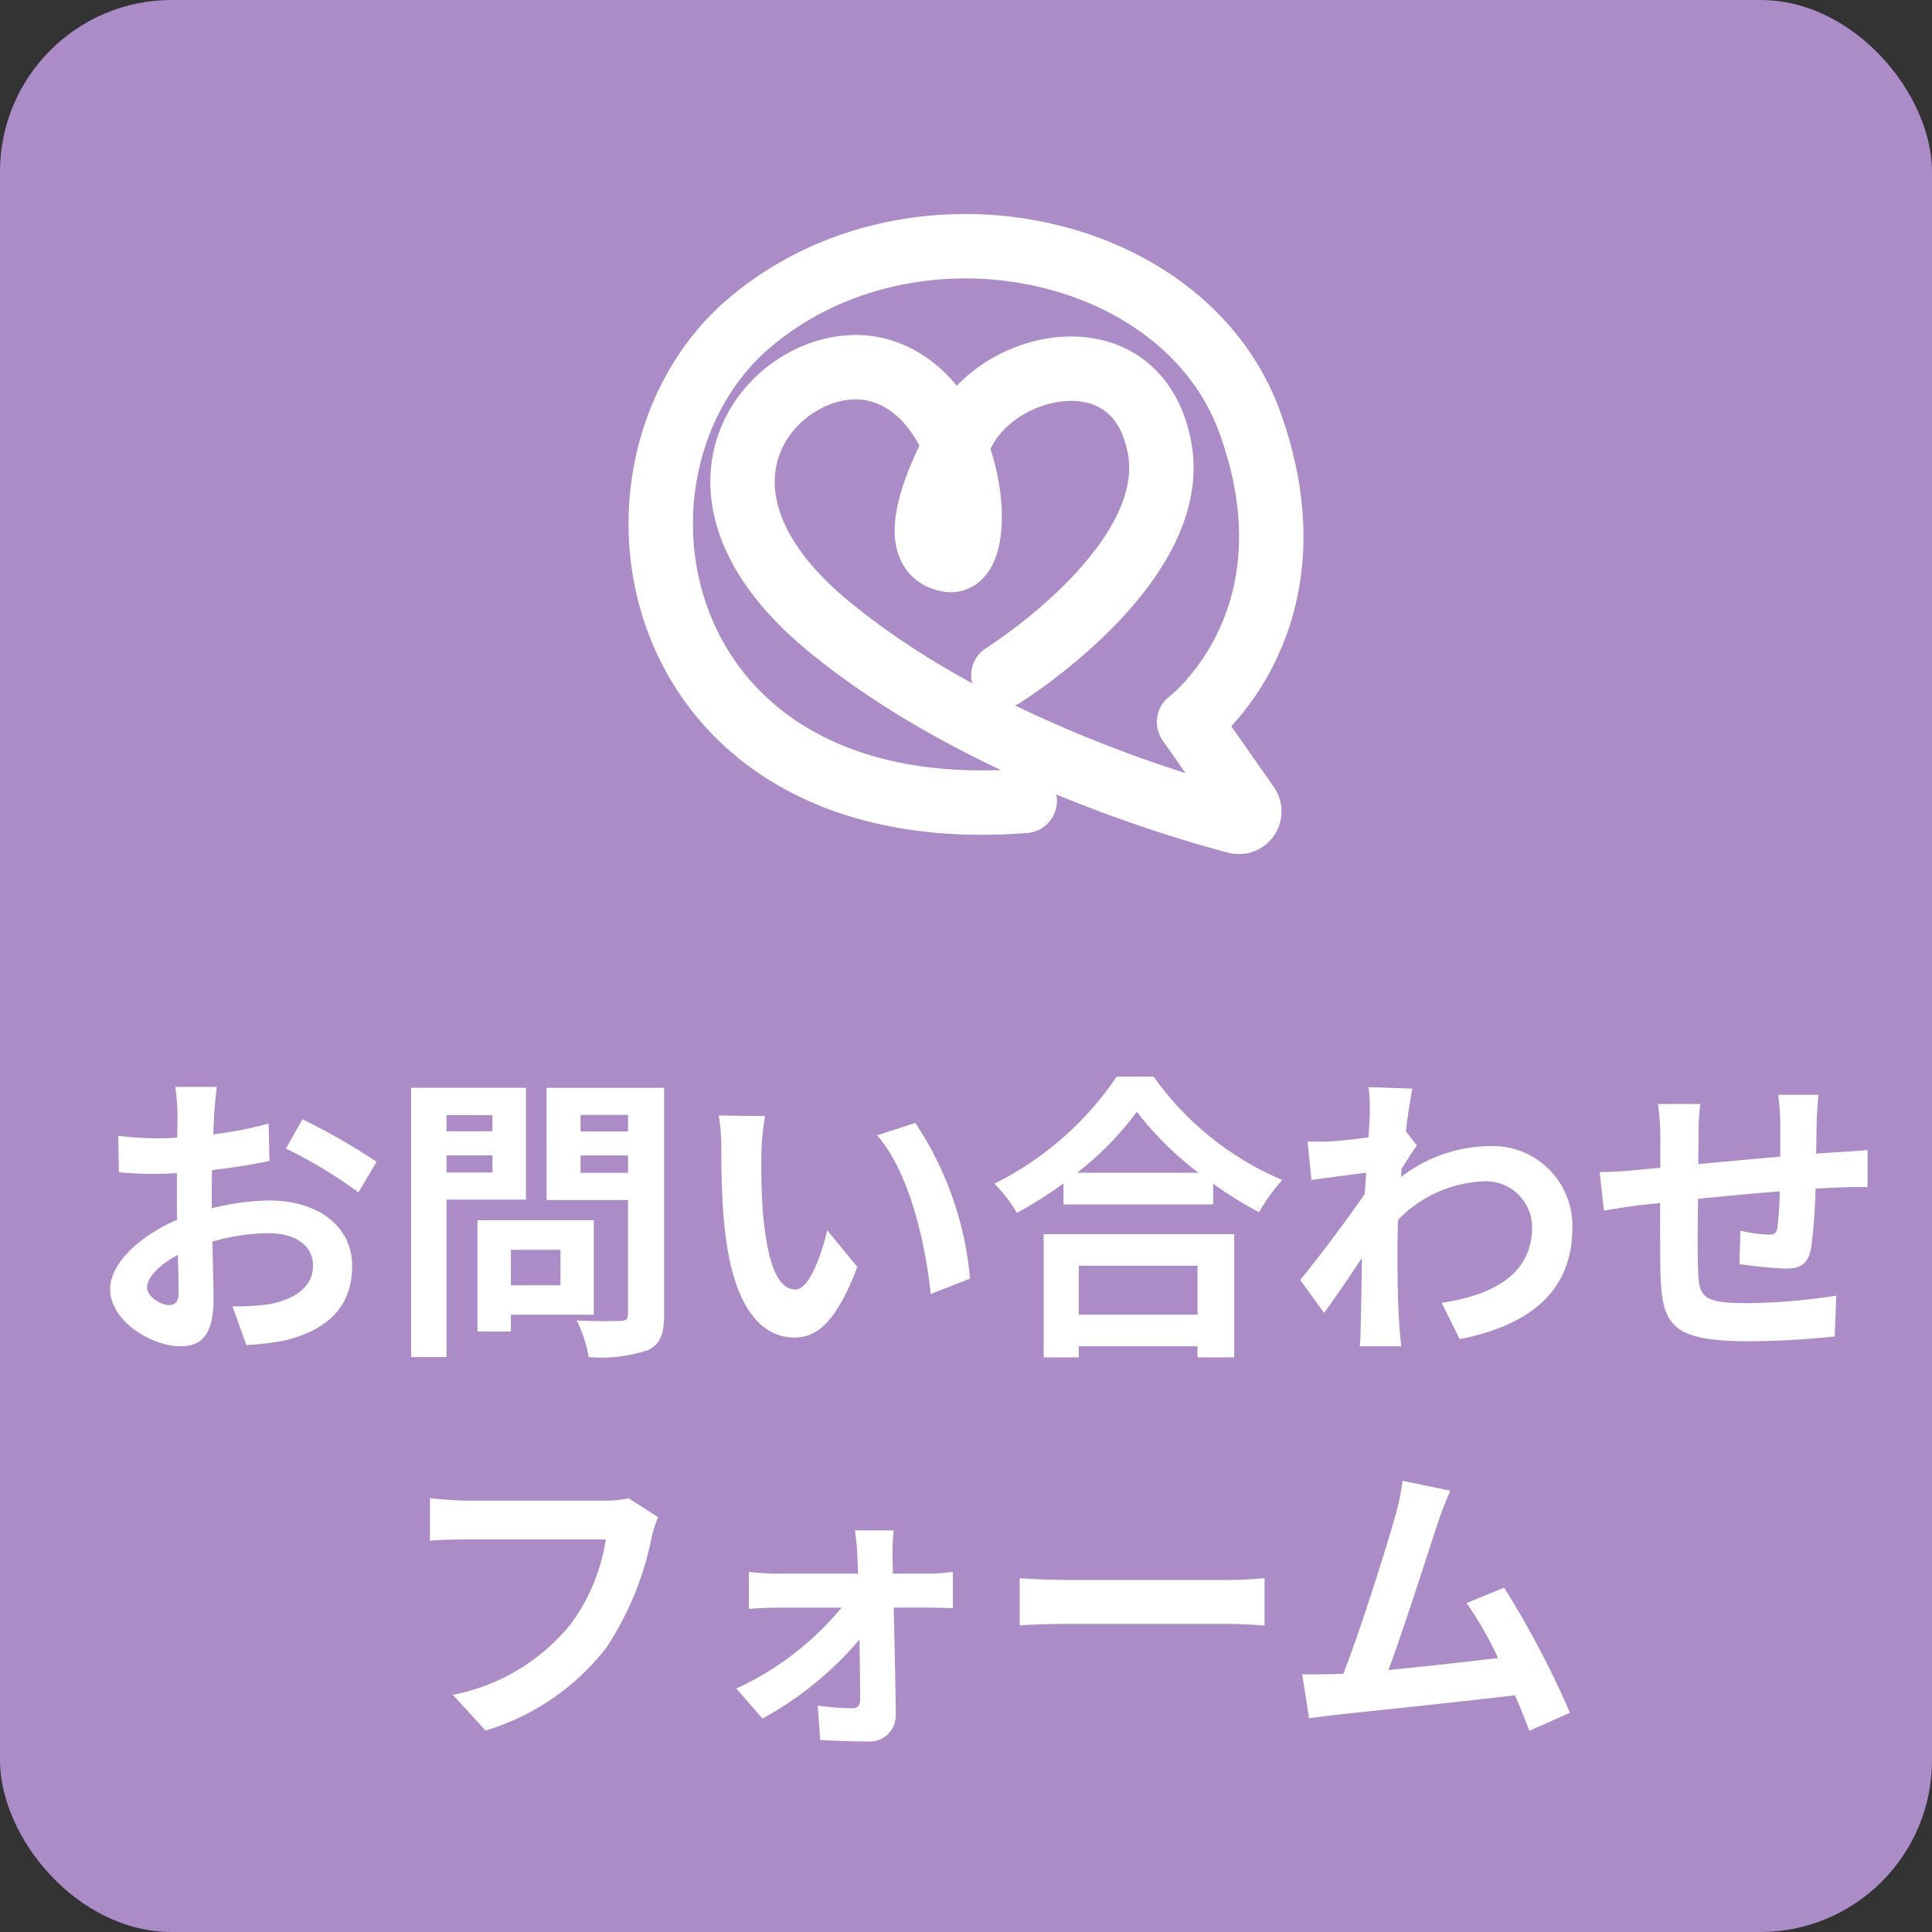
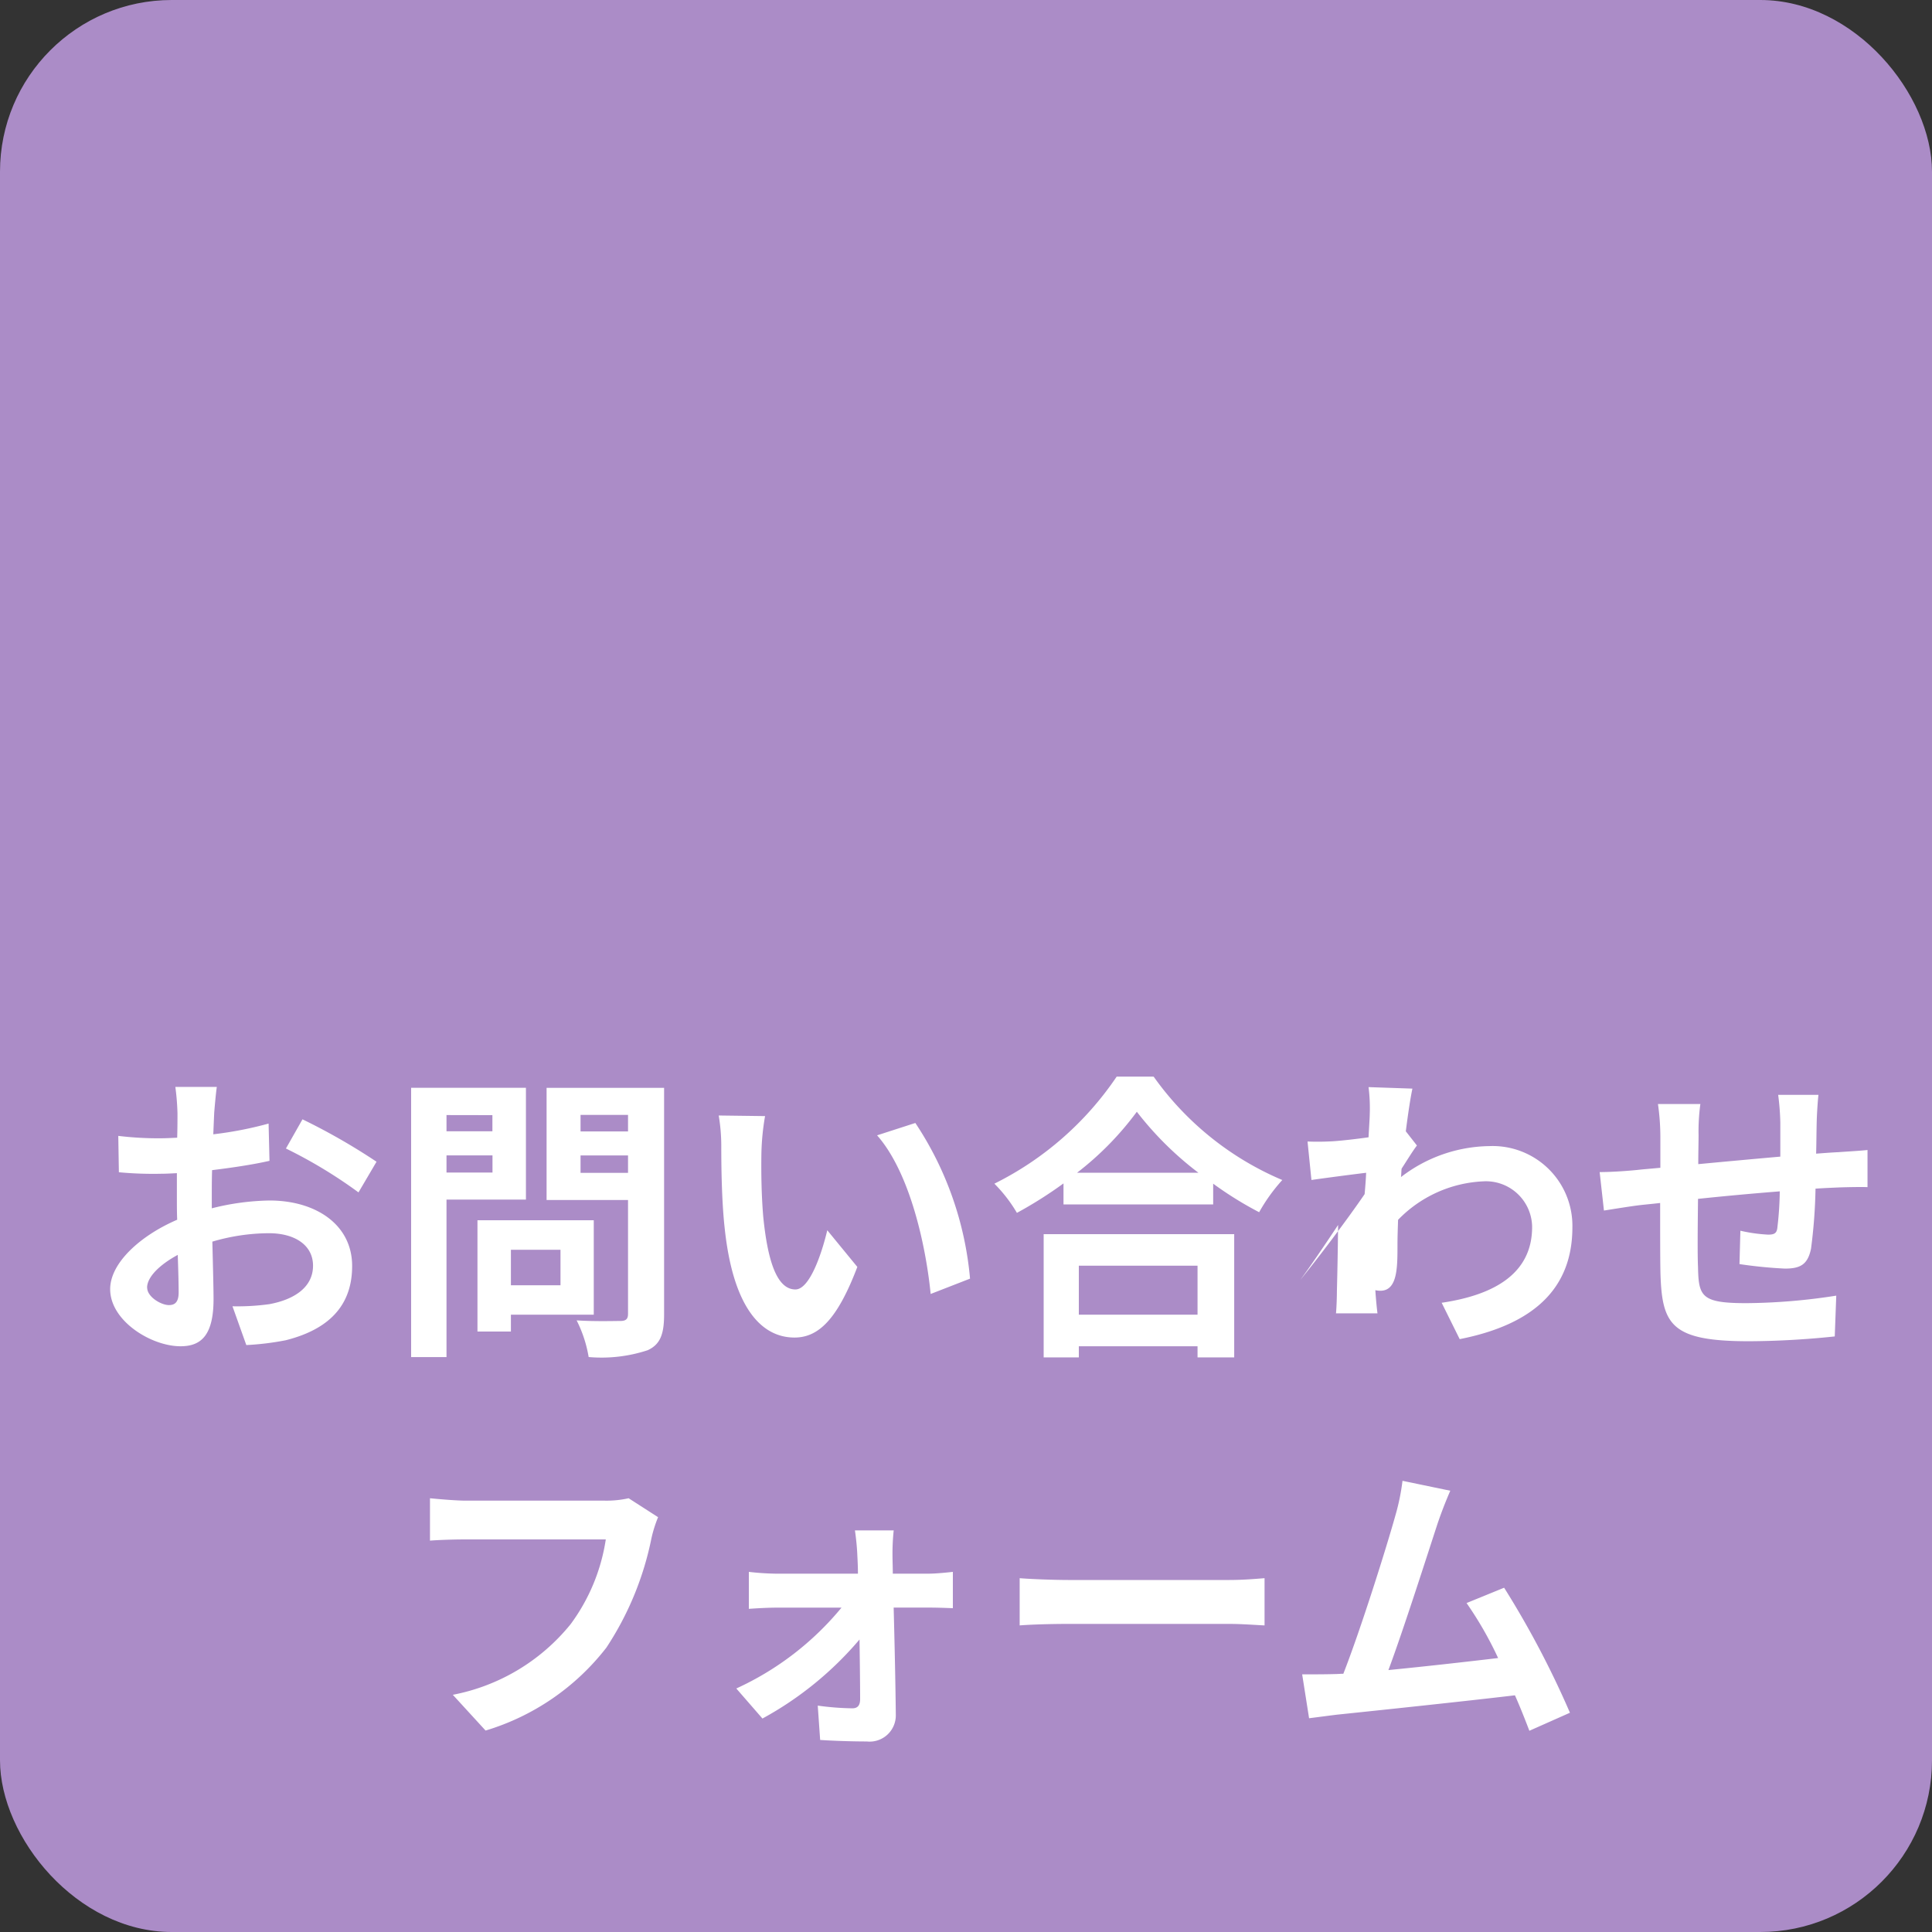
<svg xmlns="http://www.w3.org/2000/svg" width="90" height="90" viewBox="0 0 90 90">
  <rect x="0" y="0" width="90" height="90" fill="#333333" stroke="none" />
  <g id="グループ_224" data-name="グループ 224" transform="translate(-782 -504)">
    <rect id="長方形_52" data-name="長方形 52" width="90" height="90" rx="8" transform="translate(782 504)" fill="#ab8cc7" />
-     <path id="パス_83" data-name="パス 83" d="M-35.9-11.368h-1.932a11.267,11.267,0,0,1,.1,1.232c0,.238,0,.644-.014,1.134-.28.014-.56.028-.812.028a15.524,15.524,0,0,1-1.932-.112l.028,1.694a17.164,17.164,0,0,0,1.96.07c.224,0,.476-.014.742-.028v1.176c0,.322,0,.658.014.994-1.722.742-3.122,2.016-3.122,3.234,0,1.484,1.918,2.66,3.276,2.66.924,0,1.54-.462,1.54-2.2,0-.476-.028-1.568-.056-2.674a9.439,9.439,0,0,1,2.632-.392c1.218,0,2.058.56,2.058,1.512,0,1.022-.9,1.582-2.03,1.792a10.78,10.78,0,0,1-1.722.1l.644,1.806A12.818,12.818,0,0,0-32.69.434c2.226-.56,3.094-1.806,3.094-3.458,0-1.932-1.694-3.052-3.85-3.052a11.6,11.6,0,0,0-2.688.364V-6.23c0-.406,0-.84.014-1.26.91-.112,1.876-.252,2.674-.434l-.042-1.736a17.146,17.146,0,0,1-2.576.5c.014-.35.028-.686.042-.994C-35.994-10.514-35.938-11.116-35.9-11.368Zm3.99,1.512-.77,1.358A22.275,22.275,0,0,1-29.3-6.454l.84-1.428A29.255,29.255,0,0,0-31.906-9.856Zm-7.238,7.84c0-.49.574-1.064,1.428-1.526.028.756.042,1.4.042,1.75,0,.476-.2.588-.448.588C-38.486-1.2-39.144-1.582-39.144-2.016Zm16.086-8.036V-9.3H-25.2v-.756ZM-25.2-7.378v-.8h2.142v.8Zm3.7,1.26v-5.208h-5.348V1.218H-25.2V-6.118Zm1.61,2.338v1.652H-22.2V-3.78ZM-18.34-.756v-4.4h-5.418V.028H-22.2V-.756Zm-.616-6.608v-.812h2.212v.812Zm2.212-2.7v.77h-2.212v-.77Zm1.68-1.26h-5.474V-6.1h3.794V-.8c0,.252-.1.336-.364.336s-1.218.028-2.03-.028a5.961,5.961,0,0,1,.56,1.708A6.877,6.877,0,0,0-15.834.9c.588-.266.77-.742.77-1.666Zm4.7,1.316-2.156-.028A8.51,8.51,0,0,1-12.4-8.61c0,.854.014,2.492.154,3.78C-11.858-1.078-10.528.308-8.988.308c1.12,0,2-.854,2.926-3.29l-1.4-1.708c-.266,1.12-.826,2.758-1.484,2.758-.882,0-1.3-1.386-1.5-3.4-.084-1.008-.1-2.058-.084-2.968A11.327,11.327,0,0,1-10.36-10.01Zm7,.322-1.778.574C-3.612-7.378-2.87-3.976-2.646-1.722l1.834-.714A15.556,15.556,0,0,0-3.36-9.688ZM9.786-3.038V-.756H4.256V-3.038ZM2.618,1.232H4.256V.714h5.53v.518h1.708v-5.74H2.618Zm1.554-8.6a14.3,14.3,0,0,0,2.786-2.842,15.336,15.336,0,0,0,2.87,2.842Zm1.848-4.48A14.821,14.821,0,0,1,.322-6.86,6.8,6.8,0,0,1,1.372-5.5a19.506,19.506,0,0,0,2.17-1.372v.98h6.972V-6.86a16.793,16.793,0,0,0,2.142,1.33,8.138,8.138,0,0,1,1.078-1.5,14.064,14.064,0,0,1-5.992-4.816Zm11.788,1.75c0,.154-.028.546-.056,1.078-.6.084-1.218.154-1.624.182a12.029,12.029,0,0,1-1.218.014l.182,1.792c.784-.112,1.862-.252,2.548-.336-.014.336-.042.672-.07.994-.8,1.176-2.2,3.024-3,4L15.68-.84c.49-.658,1.176-1.68,1.764-2.562-.014,1.176-.028,1.988-.056,3.08,0,.224-.014.728-.042,1.036h1.932c-.042-.322-.084-.826-.1-1.078C19.1-1.68,19.1-2.856,19.1-4c0-.364.014-.77.028-1.176a5.886,5.886,0,0,1,3.962-1.792,2.152,2.152,0,0,1,2.282,2.1c.014,2.184-1.75,3.192-4.214,3.556l.84,1.694c3.472-.686,5.25-2.38,5.25-5.208A3.715,3.715,0,0,0,23.38-8.61a6.875,6.875,0,0,0-4.116,1.442c.014-.126.014-.266.028-.392.238-.364.518-.826.714-1.078L19.488-9.3c.112-.882.224-1.6.308-1.988l-2.044-.07A7.73,7.73,0,0,1,17.808-10.094Zm20.9-.9H36.834a11.777,11.777,0,0,1,.1,1.288V-8.12c-1.274.112-2.632.238-3.822.35,0-.546.014-1.022.014-1.344a9.274,9.274,0,0,1,.084-1.456H31.234a10.814,10.814,0,0,1,.112,1.554V-7.6c-.448.042-.812.07-1.064.1-.714.07-1.358.1-1.764.1l.2,1.792c.364-.056,1.232-.2,1.68-.252.238-.028.56-.056.938-.1,0,1.3,0,2.66.014,3.262.07,2.422.5,3.178,4.13,3.178a39.6,39.6,0,0,0,3.99-.224l.07-1.9a28.206,28.206,0,0,1-4.186.35c-2.1,0-2.226-.308-2.254-1.68-.028-.6-.014-1.89,0-3.178,1.19-.126,2.562-.252,3.808-.35a15.425,15.425,0,0,1-.112,1.694c-.028.266-.154.322-.434.322a7.417,7.417,0,0,1-1.288-.182l-.042,1.554a21.189,21.189,0,0,0,2.114.21c.714,0,1.064-.182,1.218-.924a24.561,24.561,0,0,0,.21-2.8c.406-.028.77-.042,1.078-.056.364-.014,1.106-.028,1.344-.014V-8.428c-.406.042-.952.07-1.344.1-.322.014-.672.042-1.05.07.014-.462.014-.966.028-1.512C38.64-10.15,38.682-10.766,38.71-10.99ZM-15.344,8.676l-1.372-.882a4.693,4.693,0,0,1-1.106.112H-24.29c-.462,0-1.26-.07-1.68-.112V9.768c.364-.028,1.036-.056,1.666-.056h6.524a8.862,8.862,0,0,1-1.638,3.948,9.313,9.313,0,0,1-5.488,3.29l1.526,1.666a11.2,11.2,0,0,0,5.628-3.864,14.388,14.388,0,0,0,2.1-5.1A6.115,6.115,0,0,1-15.344,8.676Zm10.976.616H-6.174c.056.378.1.826.112,1.162.014.266.028.546.028.854H-9.842a12.425,12.425,0,0,1-1.274-.084v1.722c.406-.028.91-.056,1.316-.056h3a13.748,13.748,0,0,1-4.9,3.766l1.218,1.4a15.914,15.914,0,0,0,4.522-3.682c.014,1.064.028,2.086.028,2.772,0,.28-.1.434-.364.434a12.789,12.789,0,0,1-1.61-.126l.112,1.6c.63.042,1.5.07,2.17.07A1.22,1.22,0,0,0-4.27,17.888c-.014-1.428-.056-3.332-.1-5h1.68c.308,0,.742.014,1.078.028V11.224c-.252.028-.784.084-1.148.084H-4.41c0-.308-.014-.6-.014-.854A10.261,10.261,0,0,1-4.368,9.292ZM1.5,11.518v2.2c.518-.042,1.456-.07,2.254-.07H11.27c.588,0,1.3.056,1.638.07v-2.2c-.364.028-.98.084-1.638.084H3.752C3.024,11.6,2,11.56,1.5,11.518ZM21.56,7.444l-2.226-.462A10.188,10.188,0,0,1,19,8.606c-.406,1.456-1.61,5.292-2.422,7.364-.126,0-.266.014-.378.014-.462.014-1.064.014-1.54.014l.322,2.044c.448-.056.966-.126,1.316-.168,1.764-.182,6.006-.63,8.274-.9.266.6.49,1.176.672,1.652l1.89-.84a43.058,43.058,0,0,0-3.066-5.824l-1.75.714a16.922,16.922,0,0,1,1.47,2.562c-1.414.168-3.4.392-5.11.56.7-1.876,1.834-5.432,2.282-6.8C21.168,8.382,21.378,7.864,21.56,7.444Z" transform="translate(828 566)" fill="#fff" />
+     <path id="パス_83" data-name="パス 83" d="M-35.9-11.368h-1.932a11.267,11.267,0,0,1,.1,1.232c0,.238,0,.644-.014,1.134-.28.014-.56.028-.812.028a15.524,15.524,0,0,1-1.932-.112l.028,1.694a17.164,17.164,0,0,0,1.96.07c.224,0,.476-.014.742-.028v1.176c0,.322,0,.658.014.994-1.722.742-3.122,2.016-3.122,3.234,0,1.484,1.918,2.66,3.276,2.66.924,0,1.54-.462,1.54-2.2,0-.476-.028-1.568-.056-2.674a9.439,9.439,0,0,1,2.632-.392c1.218,0,2.058.56,2.058,1.512,0,1.022-.9,1.582-2.03,1.792a10.78,10.78,0,0,1-1.722.1l.644,1.806A12.818,12.818,0,0,0-32.69.434c2.226-.56,3.094-1.806,3.094-3.458,0-1.932-1.694-3.052-3.85-3.052a11.6,11.6,0,0,0-2.688.364V-6.23c0-.406,0-.84.014-1.26.91-.112,1.876-.252,2.674-.434l-.042-1.736a17.146,17.146,0,0,1-2.576.5c.014-.35.028-.686.042-.994C-35.994-10.514-35.938-11.116-35.9-11.368Zm3.99,1.512-.77,1.358A22.275,22.275,0,0,1-29.3-6.454l.84-1.428A29.255,29.255,0,0,0-31.906-9.856Zm-7.238,7.84c0-.49.574-1.064,1.428-1.526.028.756.042,1.4.042,1.75,0,.476-.2.588-.448.588C-38.486-1.2-39.144-1.582-39.144-2.016Zm16.086-8.036V-9.3H-25.2v-.756ZM-25.2-7.378v-.8h2.142v.8Zm3.7,1.26v-5.208h-5.348V1.218H-25.2V-6.118Zm1.61,2.338v1.652H-22.2V-3.78ZM-18.34-.756v-4.4h-5.418V.028H-22.2V-.756Zm-.616-6.608v-.812h2.212v.812Zm2.212-2.7v.77h-2.212v-.77Zm1.68-1.26h-5.474V-6.1h3.794V-.8c0,.252-.1.336-.364.336s-1.218.028-2.03-.028a5.961,5.961,0,0,1,.56,1.708A6.877,6.877,0,0,0-15.834.9c.588-.266.77-.742.77-1.666Zm4.7,1.316-2.156-.028A8.51,8.51,0,0,1-12.4-8.61c0,.854.014,2.492.154,3.78C-11.858-1.078-10.528.308-8.988.308c1.12,0,2-.854,2.926-3.29l-1.4-1.708c-.266,1.12-.826,2.758-1.484,2.758-.882,0-1.3-1.386-1.5-3.4-.084-1.008-.1-2.058-.084-2.968A11.327,11.327,0,0,1-10.36-10.01Zm7,.322-1.778.574C-3.612-7.378-2.87-3.976-2.646-1.722l1.834-.714A15.556,15.556,0,0,0-3.36-9.688ZM9.786-3.038V-.756H4.256V-3.038ZM2.618,1.232H4.256V.714h5.53v.518h1.708v-5.74H2.618Zm1.554-8.6a14.3,14.3,0,0,0,2.786-2.842,15.336,15.336,0,0,0,2.87,2.842Zm1.848-4.48A14.821,14.821,0,0,1,.322-6.86,6.8,6.8,0,0,1,1.372-5.5a19.506,19.506,0,0,0,2.17-1.372v.98h6.972V-6.86a16.793,16.793,0,0,0,2.142,1.33,8.138,8.138,0,0,1,1.078-1.5,14.064,14.064,0,0,1-5.992-4.816Zm11.788,1.75c0,.154-.028.546-.056,1.078-.6.084-1.218.154-1.624.182a12.029,12.029,0,0,1-1.218.014l.182,1.792c.784-.112,1.862-.252,2.548-.336-.014.336-.042.672-.07.994-.8,1.176-2.2,3.024-3,4c.49-.658,1.176-1.68,1.764-2.562-.014,1.176-.028,1.988-.056,3.08,0,.224-.014.728-.042,1.036h1.932c-.042-.322-.084-.826-.1-1.078C19.1-1.68,19.1-2.856,19.1-4c0-.364.014-.77.028-1.176a5.886,5.886,0,0,1,3.962-1.792,2.152,2.152,0,0,1,2.282,2.1c.014,2.184-1.75,3.192-4.214,3.556l.84,1.694c3.472-.686,5.25-2.38,5.25-5.208A3.715,3.715,0,0,0,23.38-8.61a6.875,6.875,0,0,0-4.116,1.442c.014-.126.014-.266.028-.392.238-.364.518-.826.714-1.078L19.488-9.3c.112-.882.224-1.6.308-1.988l-2.044-.07A7.73,7.73,0,0,1,17.808-10.094Zm20.9-.9H36.834a11.777,11.777,0,0,1,.1,1.288V-8.12c-1.274.112-2.632.238-3.822.35,0-.546.014-1.022.014-1.344a9.274,9.274,0,0,1,.084-1.456H31.234a10.814,10.814,0,0,1,.112,1.554V-7.6c-.448.042-.812.07-1.064.1-.714.07-1.358.1-1.764.1l.2,1.792c.364-.056,1.232-.2,1.68-.252.238-.028.56-.056.938-.1,0,1.3,0,2.66.014,3.262.07,2.422.5,3.178,4.13,3.178a39.6,39.6,0,0,0,3.99-.224l.07-1.9a28.206,28.206,0,0,1-4.186.35c-2.1,0-2.226-.308-2.254-1.68-.028-.6-.014-1.89,0-3.178,1.19-.126,2.562-.252,3.808-.35a15.425,15.425,0,0,1-.112,1.694c-.028.266-.154.322-.434.322a7.417,7.417,0,0,1-1.288-.182l-.042,1.554a21.189,21.189,0,0,0,2.114.21c.714,0,1.064-.182,1.218-.924a24.561,24.561,0,0,0,.21-2.8c.406-.028.77-.042,1.078-.056.364-.014,1.106-.028,1.344-.014V-8.428c-.406.042-.952.07-1.344.1-.322.014-.672.042-1.05.07.014-.462.014-.966.028-1.512C38.64-10.15,38.682-10.766,38.71-10.99ZM-15.344,8.676l-1.372-.882a4.693,4.693,0,0,1-1.106.112H-24.29c-.462,0-1.26-.07-1.68-.112V9.768c.364-.028,1.036-.056,1.666-.056h6.524a8.862,8.862,0,0,1-1.638,3.948,9.313,9.313,0,0,1-5.488,3.29l1.526,1.666a11.2,11.2,0,0,0,5.628-3.864,14.388,14.388,0,0,0,2.1-5.1A6.115,6.115,0,0,1-15.344,8.676Zm10.976.616H-6.174c.056.378.1.826.112,1.162.014.266.028.546.028.854H-9.842a12.425,12.425,0,0,1-1.274-.084v1.722c.406-.028.91-.056,1.316-.056h3a13.748,13.748,0,0,1-4.9,3.766l1.218,1.4a15.914,15.914,0,0,0,4.522-3.682c.014,1.064.028,2.086.028,2.772,0,.28-.1.434-.364.434a12.789,12.789,0,0,1-1.61-.126l.112,1.6c.63.042,1.5.07,2.17.07A1.22,1.22,0,0,0-4.27,17.888c-.014-1.428-.056-3.332-.1-5h1.68c.308,0,.742.014,1.078.028V11.224c-.252.028-.784.084-1.148.084H-4.41c0-.308-.014-.6-.014-.854A10.261,10.261,0,0,1-4.368,9.292ZM1.5,11.518v2.2c.518-.042,1.456-.07,2.254-.07H11.27c.588,0,1.3.056,1.638.07v-2.2c-.364.028-.98.084-1.638.084H3.752C3.024,11.6,2,11.56,1.5,11.518ZM21.56,7.444l-2.226-.462A10.188,10.188,0,0,1,19,8.606c-.406,1.456-1.61,5.292-2.422,7.364-.126,0-.266.014-.378.014-.462.014-1.064.014-1.54.014l.322,2.044c.448-.056.966-.126,1.316-.168,1.764-.182,6.006-.63,8.274-.9.266.6.49,1.176.672,1.652l1.89-.84a43.058,43.058,0,0,0-3.066-5.824l-1.75.714a16.922,16.922,0,0,1,1.47,2.562c-1.414.168-3.4.392-5.11.56.7-1.876,1.834-5.432,2.282-6.8C21.168,8.382,21.378,7.864,21.56,7.444Z" transform="translate(828 566)" fill="#fff" />
    <g id="グループ_188" data-name="グループ 188" transform="translate(806.04 505.788)">
      <g id="グループ_76" data-name="グループ 76" transform="translate(6.741 9.683)">
-         <path id="パス_10" data-name="パス 10" d="M17.46,29.469s8.256-5.16,7.281-10.563-7.207-4.182-9.038-.994-2.575,5.91-.775,6.182,1.271-7.624-3.308-8.845C7.375,14.117,1.1,20.423,9.33,27.195c6.615,5.444,15.677,8.211,18.976,9.087a.486.486,0,0,0,.522-.75L26.11,31.646s6.2-4.671,2.823-13.977C25.885,9.271,13.2,6.656,5.654,13.034-2.228,19.7.609,36.7,18.456,35.321" transform="translate(-1.5 -9.483)" fill="none" stroke="#fff" stroke-linecap="round" stroke-linejoin="round" stroke-width="3" />
-       </g>
+         </g>
    </g>
  </g>
</svg>